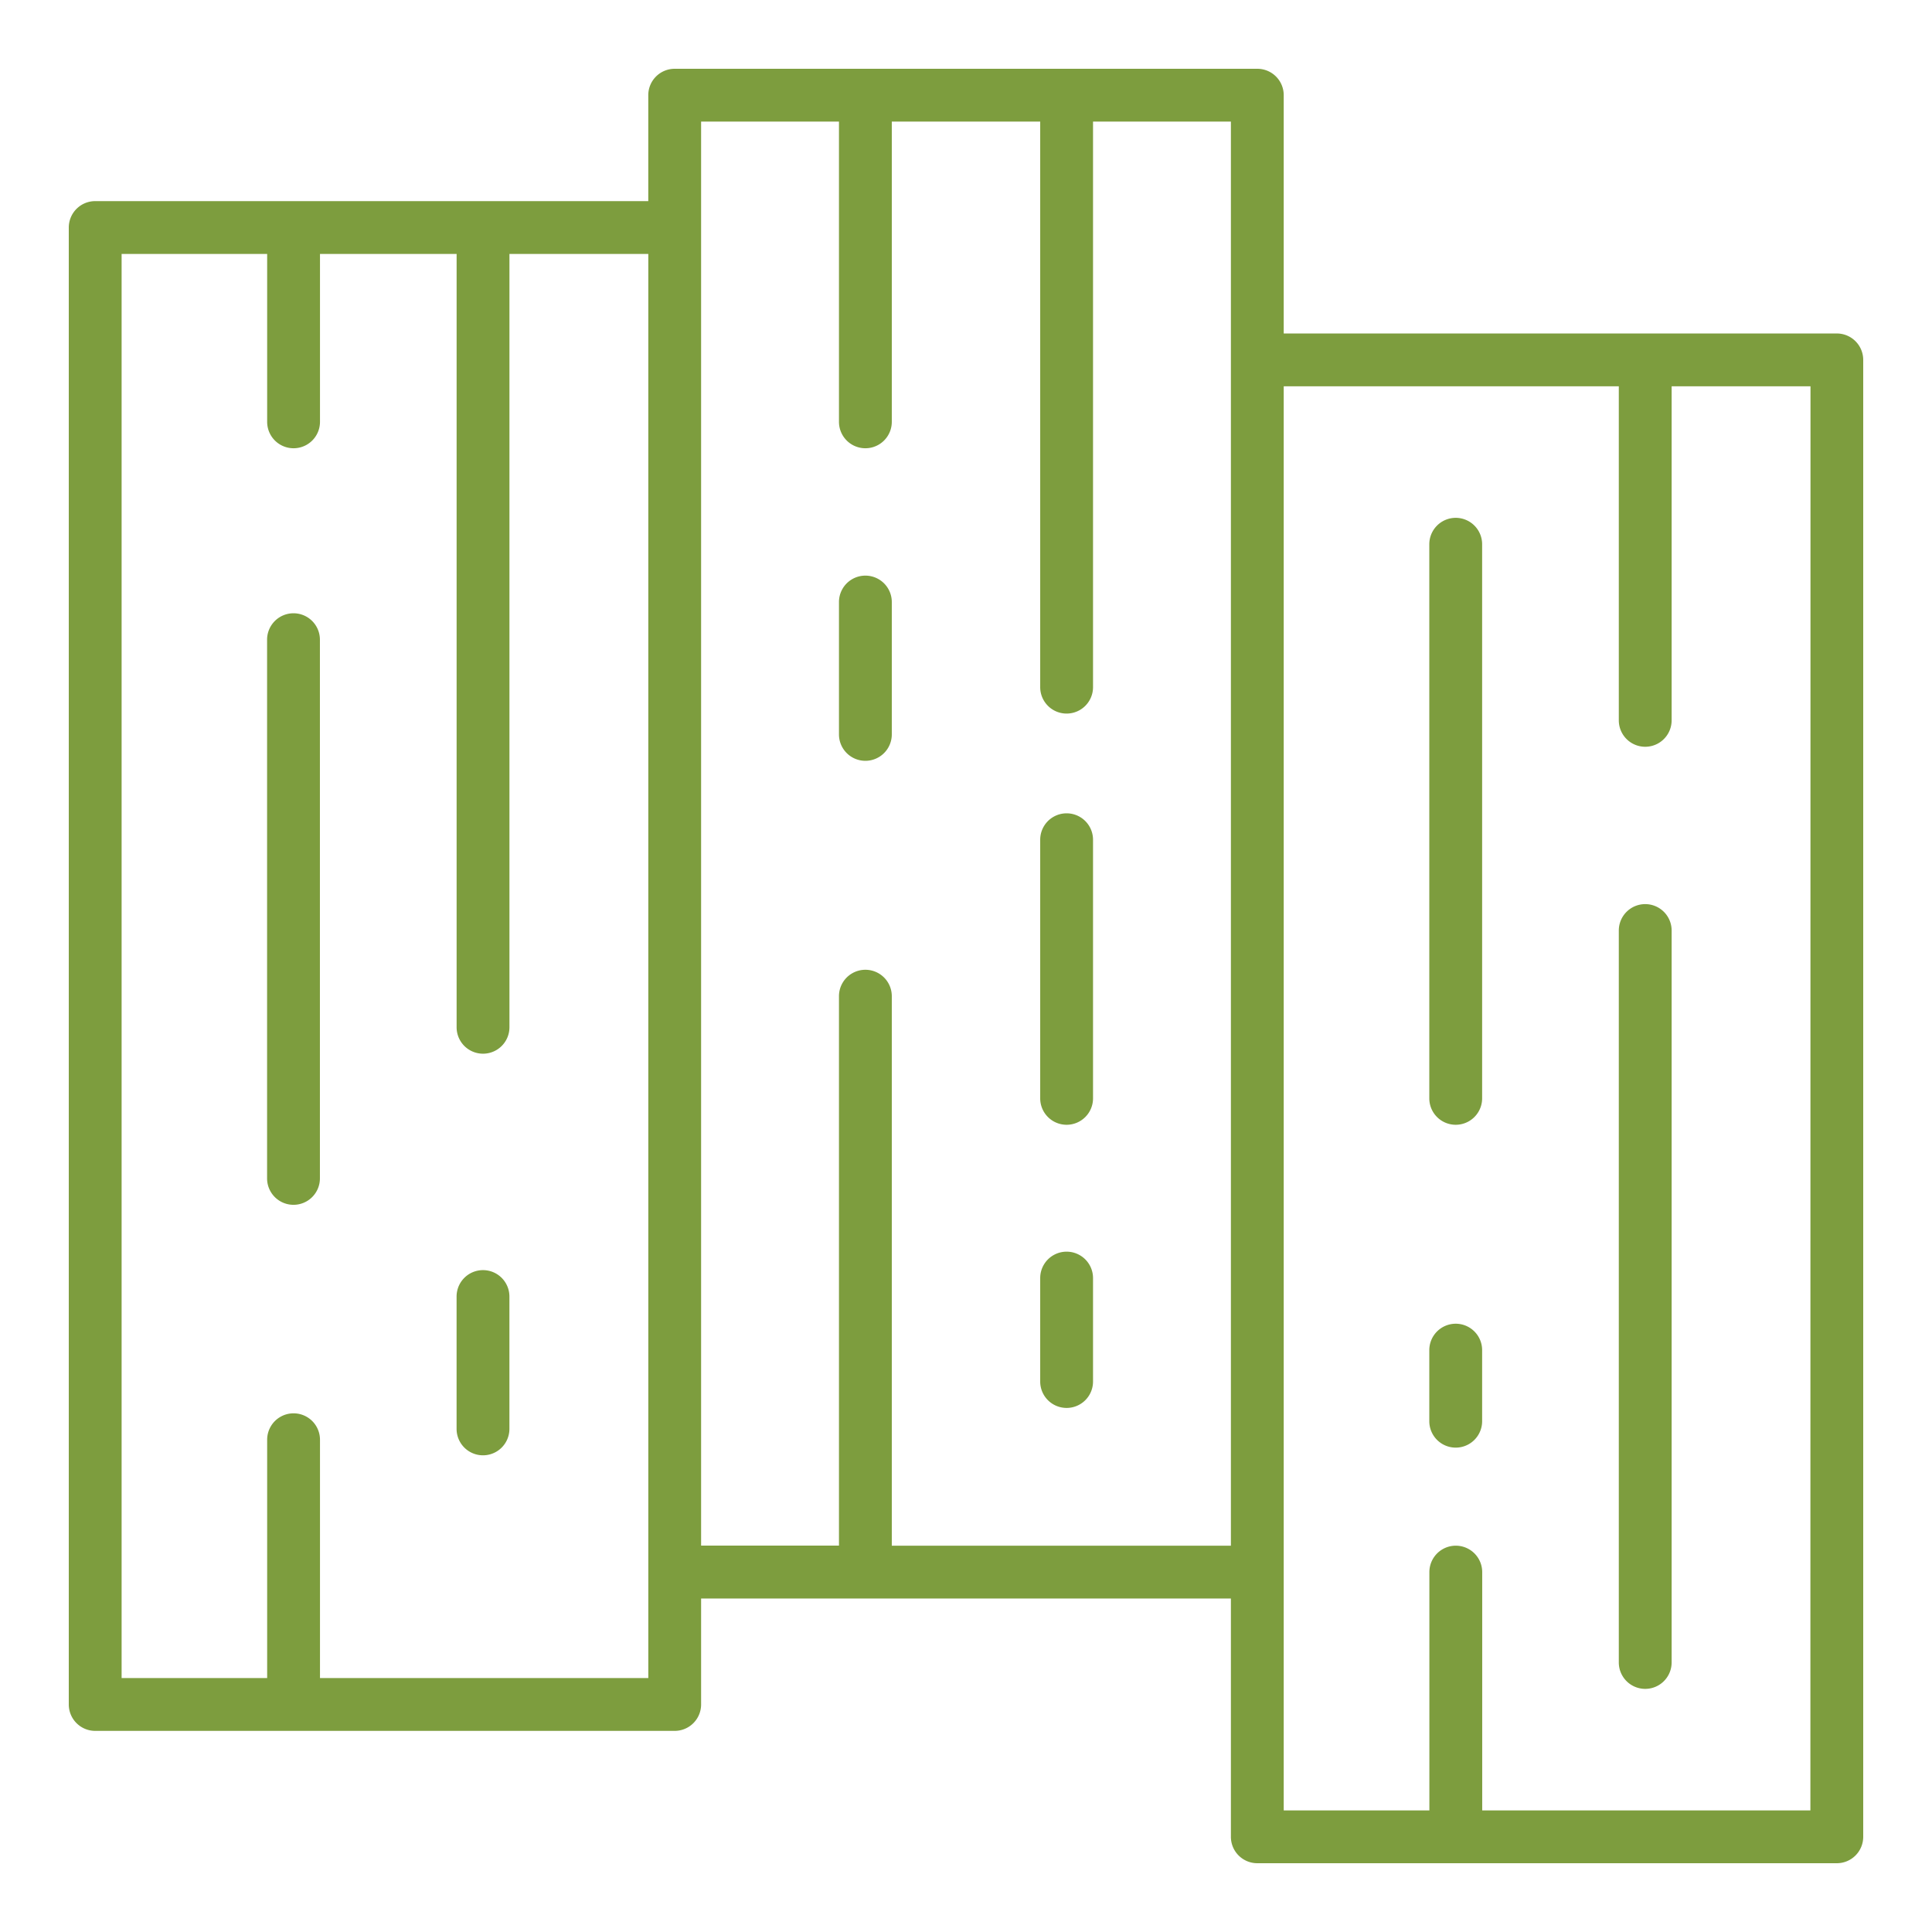
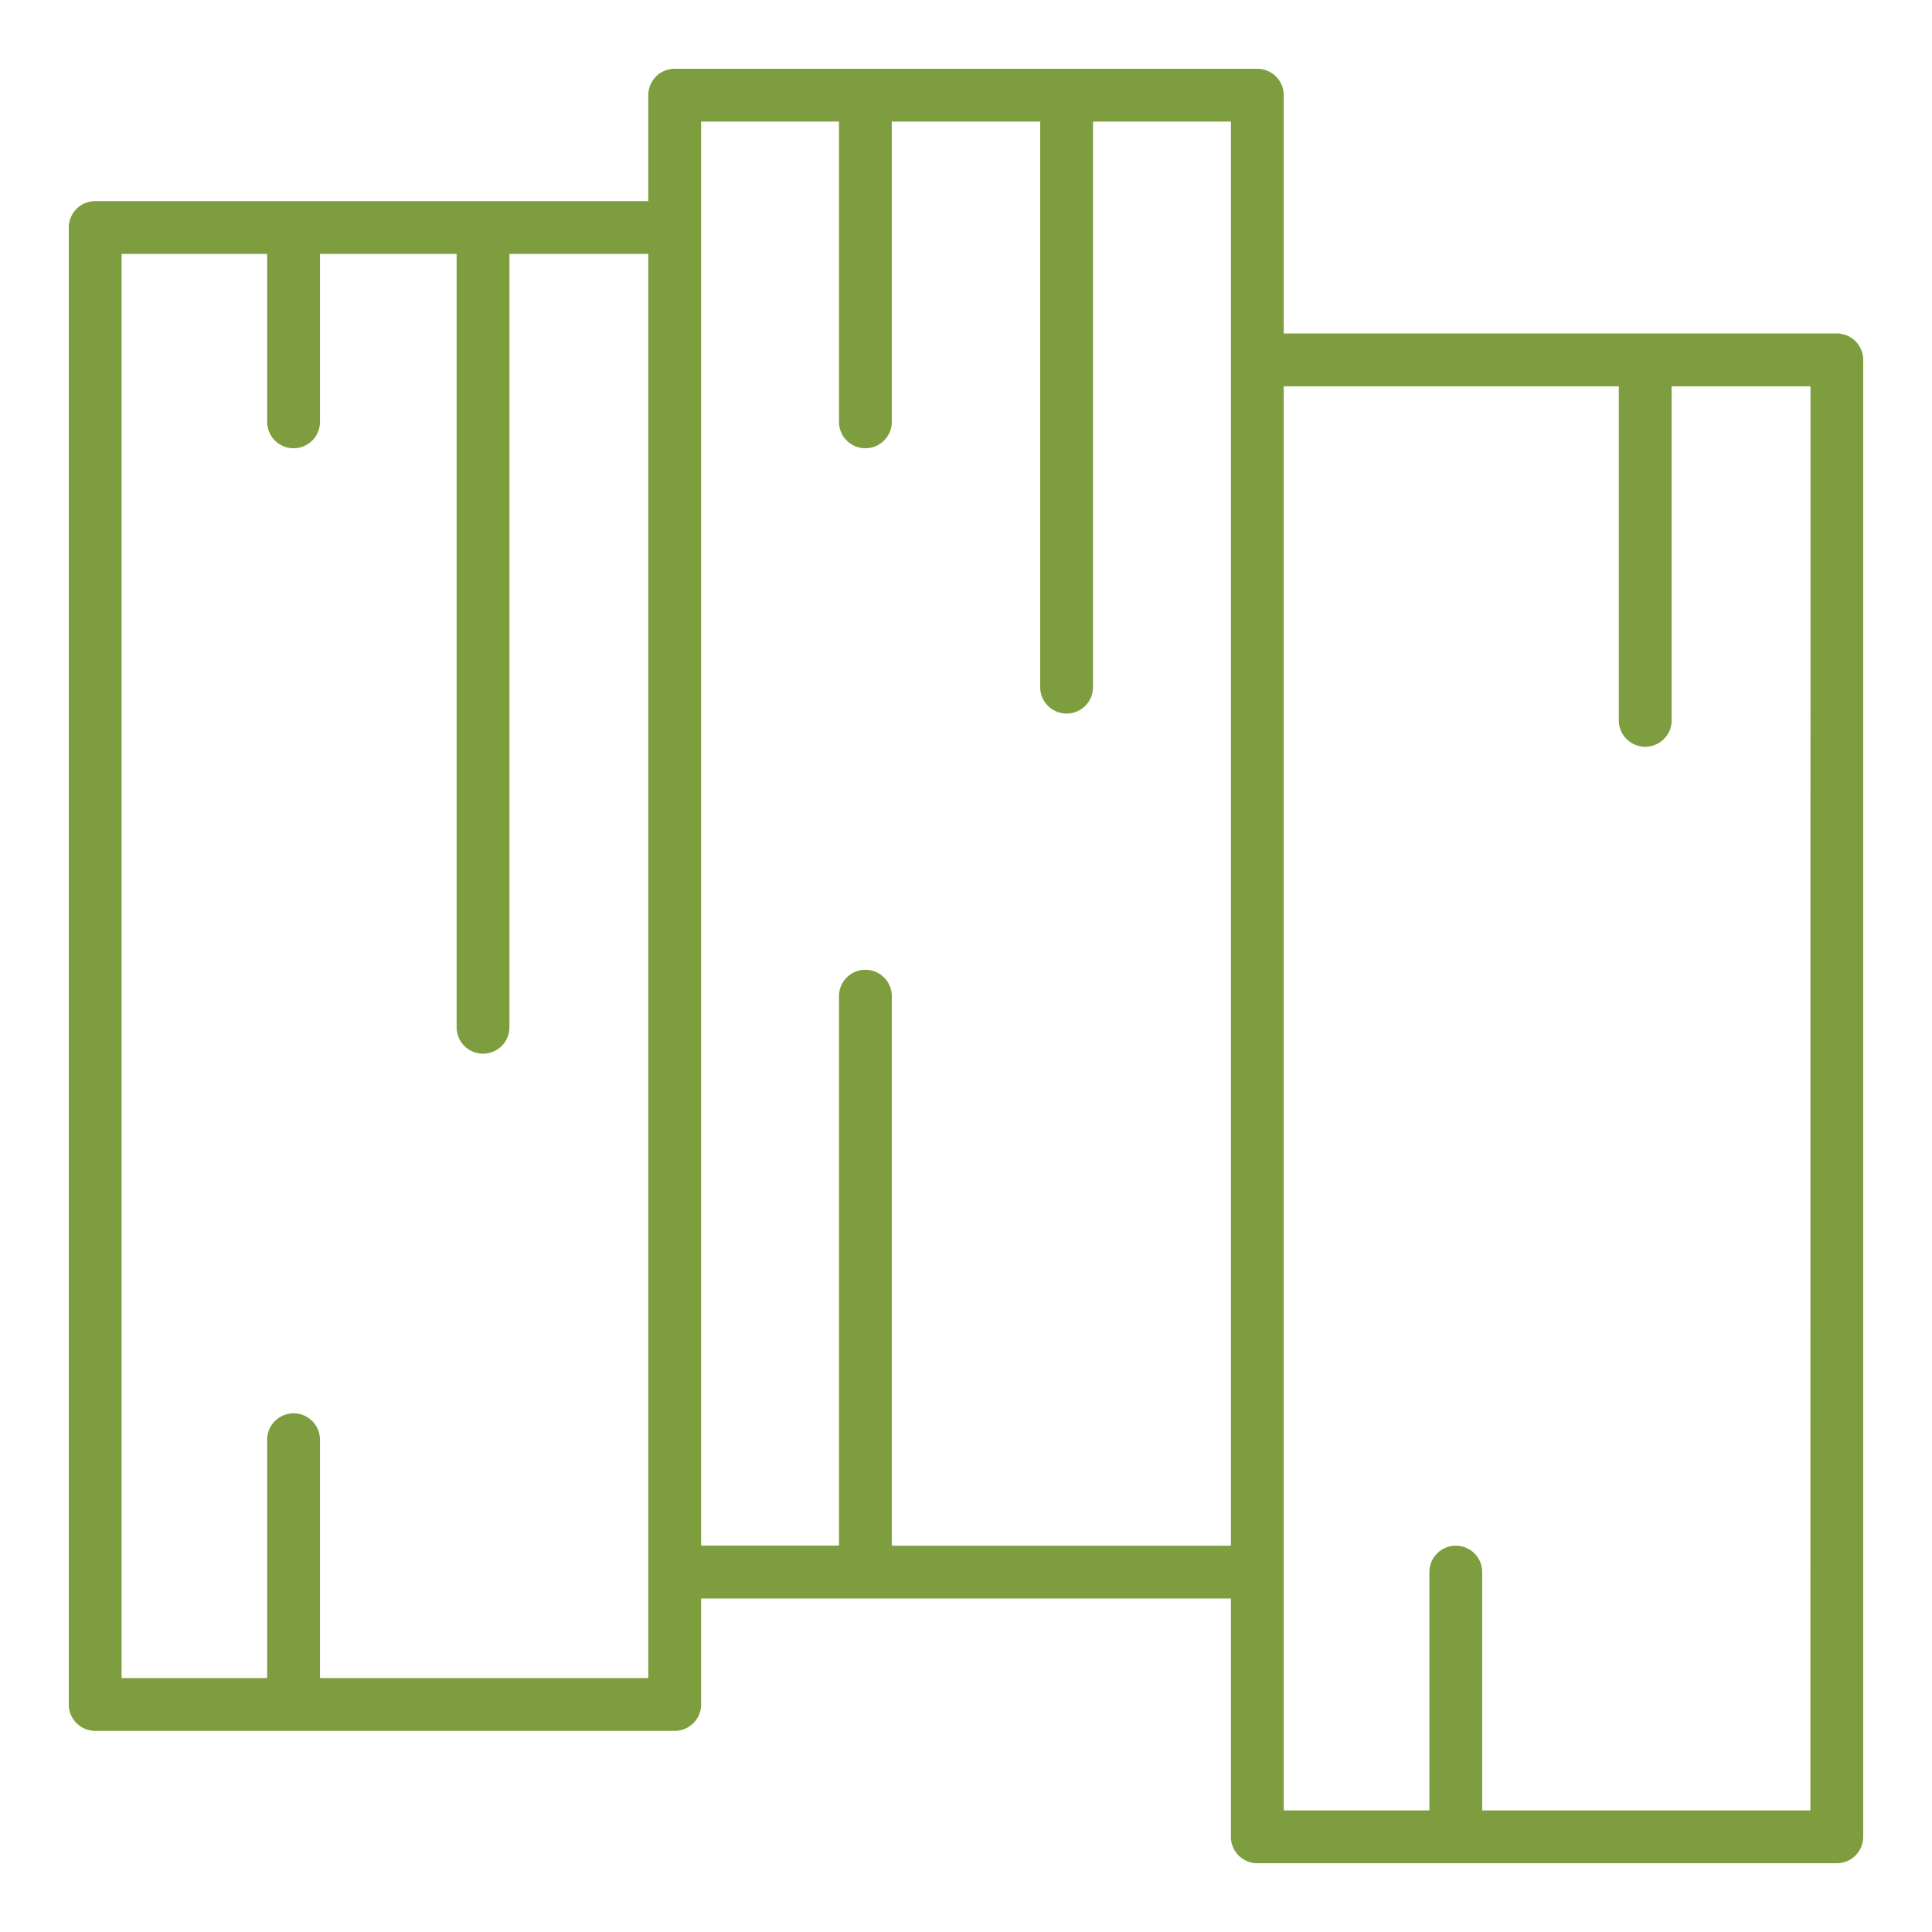
<svg xmlns="http://www.w3.org/2000/svg" width="512" height="512" x="0" y="0" viewBox="0 0 128 128" style="enable-background:new 0 0 512 512" xml:space="preserve" class="">
  <g>
    <path d="M121.693 22.094H85.05V6.307a1.749 1.749 0 0 0-1.75-1.75H44.7a1.749 1.749 0 0 0-1.75 1.75v7.018H6.307a1.75 1.75 0 0 0-1.75 1.75v97.85a1.75 1.75 0 0 0 1.75 1.75H44.7a1.75 1.75 0 0 0 1.75-1.75v-7.019h35.1v15.787a1.749 1.749 0 0 0 1.75 1.75h38.393a1.749 1.749 0 0 0 1.75-1.75V23.844a1.75 1.75 0 0 0-1.75-1.75ZM42.95 111.175H21.2V95.387a1.75 1.75 0 0 0-3.5 0v15.788H8.057v-94.35H17.7v11.123a1.75 1.75 0 0 0 3.5 0V16.825h9.052V68.06a1.75 1.75 0 0 0 3.5 0V16.825h9.2v94.35Zm3.5-103.118h9.134v19.891a1.75 1.75 0 1 0 3.5 0V8.057h9.832v37.469a1.75 1.75 0 1 0 3.5 0V8.057h9.134v94.349H59.084V66a1.75 1.75 0 0 0-3.5 0v36.4H46.45Zm73.493 111.886H98.2v-15.787a1.75 1.75 0 0 0-3.5 0v15.787h-9.65V25.594h22.2v22.131a1.75 1.75 0 1 0 3.5 0V25.594h9.2Z" fill="#7d9d3e" data-original="#000000" class="" />
-     <path d="M57.334 50.406a1.75 1.75 0 0 0 1.75-1.75v-8.769a1.75 1.75 0 0 0-3.5 0v8.769a1.75 1.75 0 0 0 1.75 1.75ZM70.666 74.519a1.75 1.75 0 0 0 1.75-1.75V55.635a1.75 1.75 0 1 0-3.5 0v17.134a1.75 1.75 0 0 0 1.75 1.75ZM70.666 93.279a1.749 1.749 0 0 0 1.75-1.75v-6.853a1.75 1.75 0 1 0-3.5 0v6.853a1.749 1.749 0 0 0 1.75 1.75ZM96.445 34.308a1.751 1.751 0 0 0-1.75 1.75v36.711a1.75 1.75 0 0 0 3.5 0V36.058a1.75 1.75 0 0 0-1.75-1.75ZM109 59.9a1.75 1.75 0 0 0-1.75 1.75v48.492a1.75 1.75 0 0 0 3.5 0V61.653A1.75 1.75 0 0 0 109 59.9ZM96.445 87.7a1.751 1.751 0 0 0-1.75 1.75v4.709a1.75 1.75 0 0 0 3.5 0V89.45a1.75 1.75 0 0 0-1.75-1.75ZM19.445 40.631a1.751 1.751 0 0 0-1.75 1.75v35.691a1.75 1.75 0 0 0 3.5 0V42.381a1.75 1.75 0 0 0-1.75-1.75ZM32 84.149a1.75 1.75 0 0 0-1.75 1.75v8.769a1.75 1.75 0 0 0 3.5 0V85.9A1.75 1.75 0 0 0 32 84.149Z" fill="#7d9d3e" data-original="#000000" class="" />
  </g>
</svg>